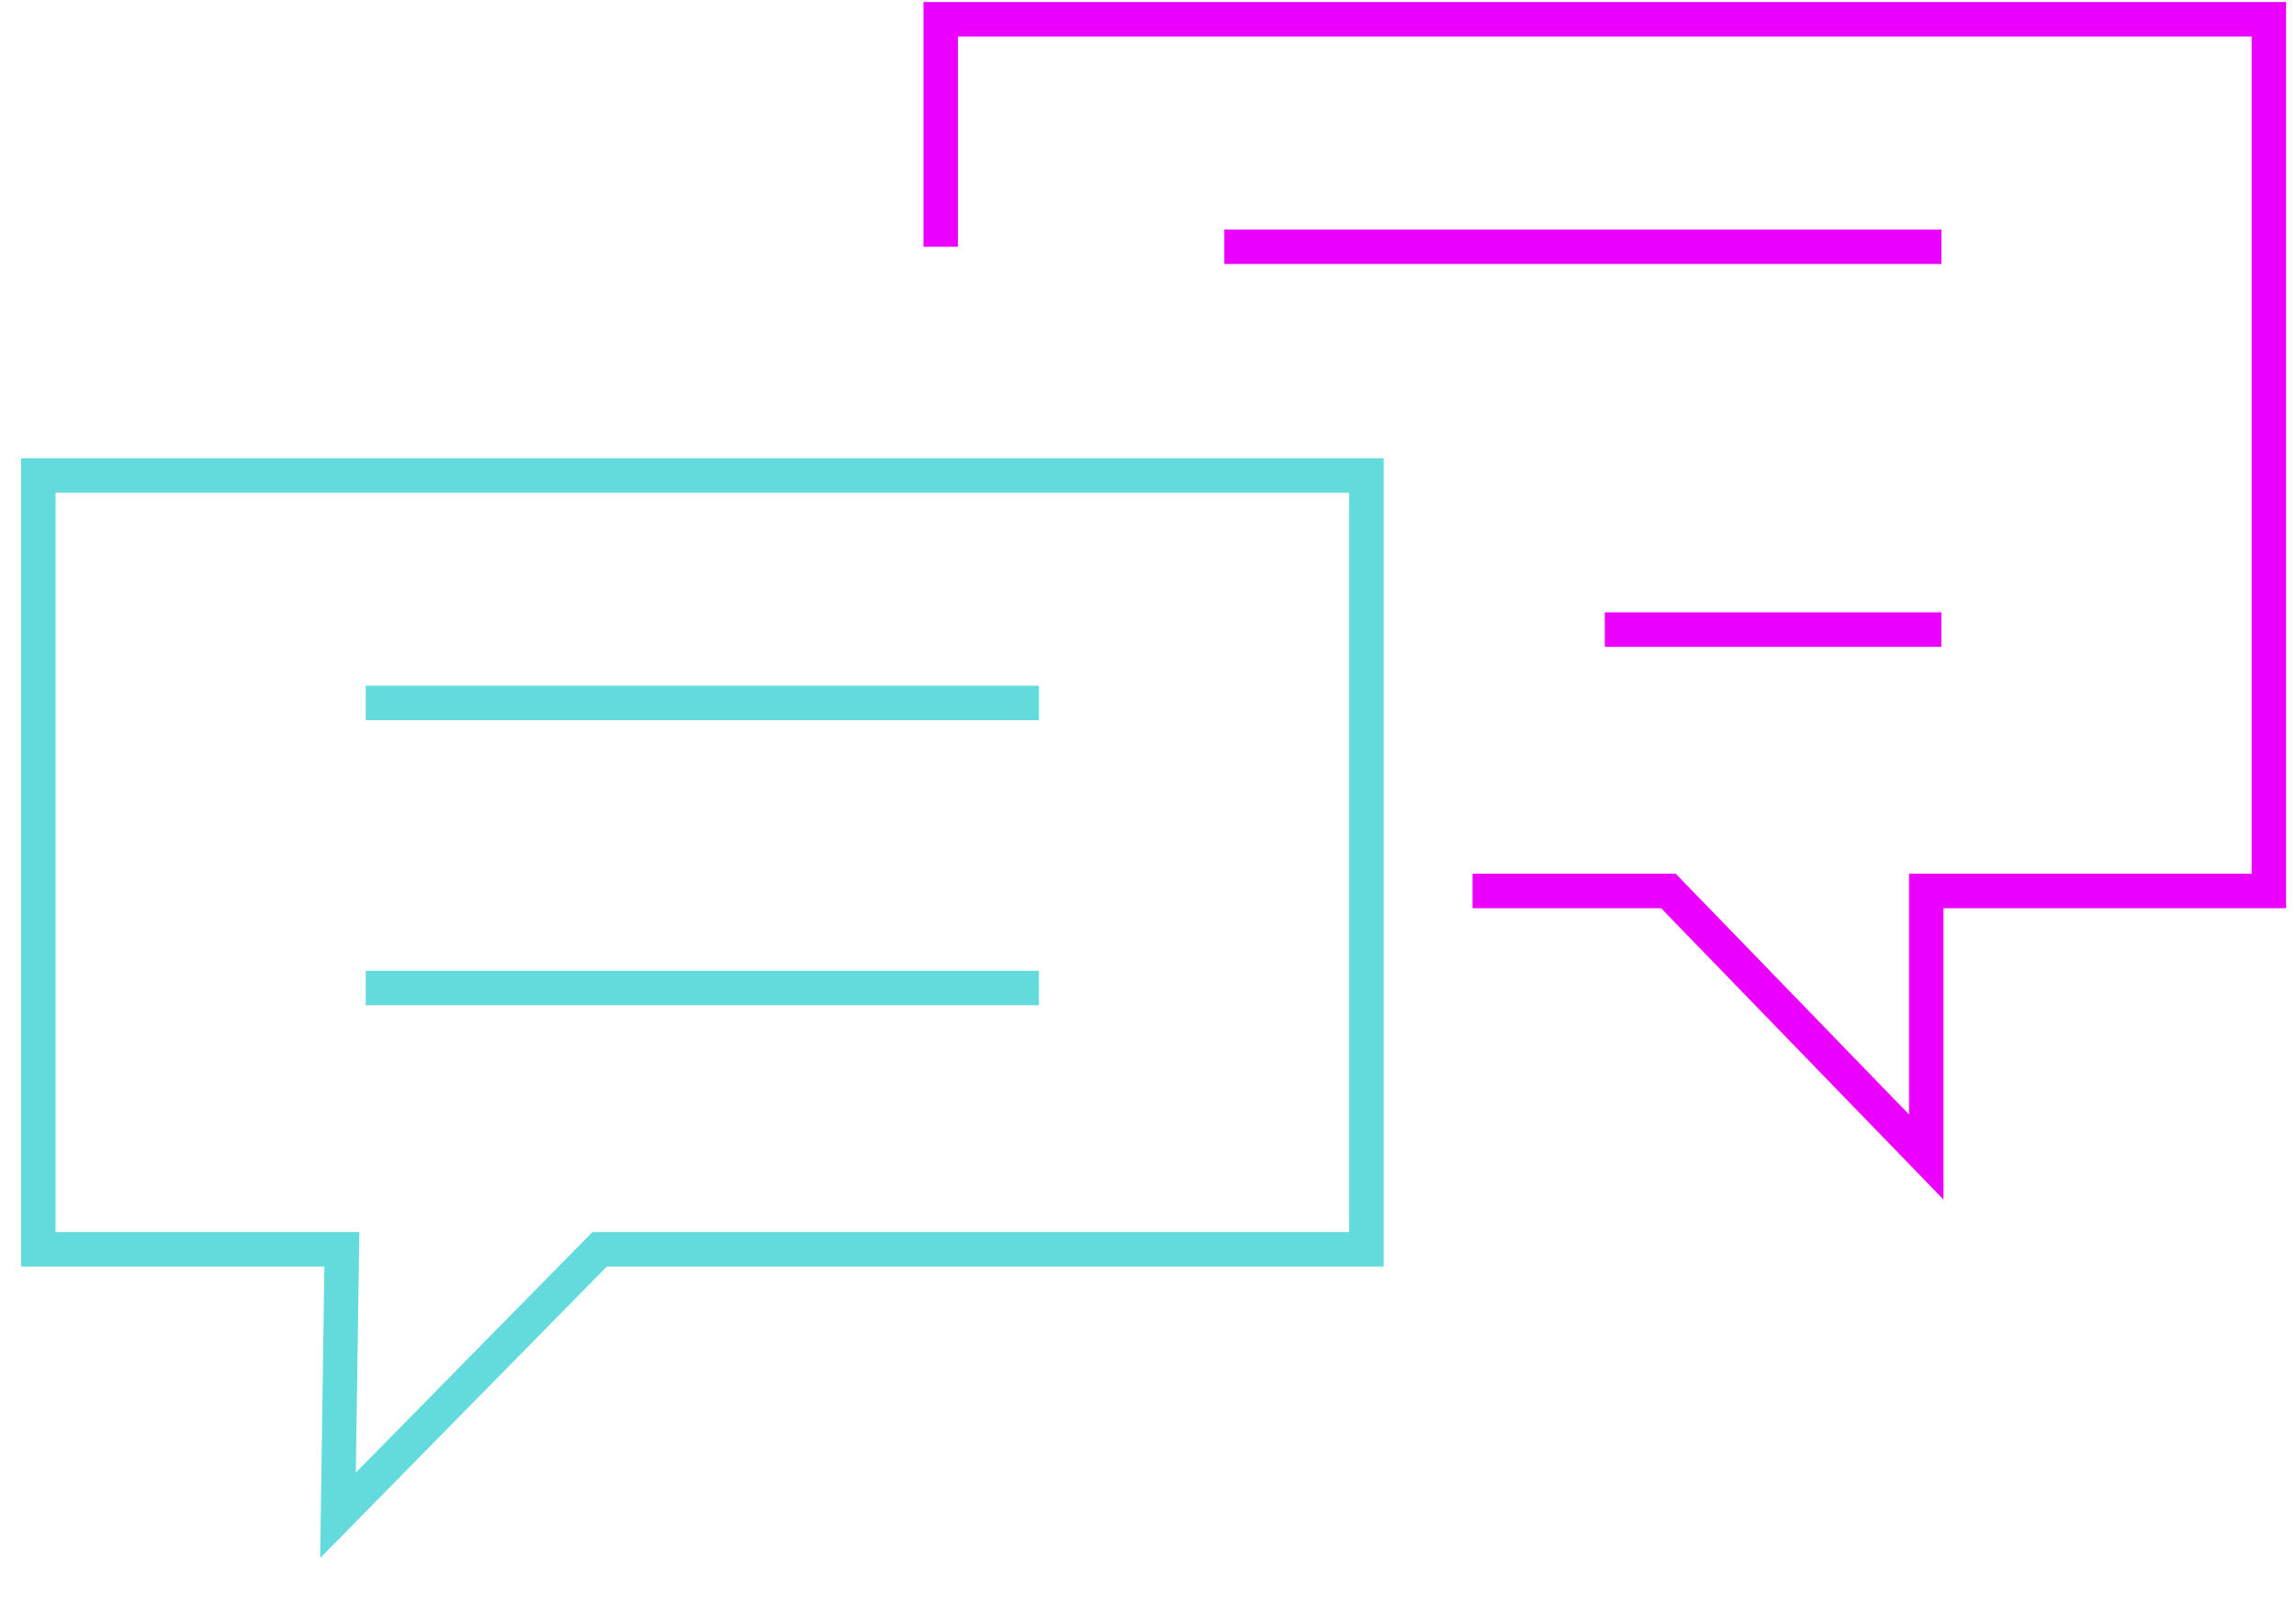
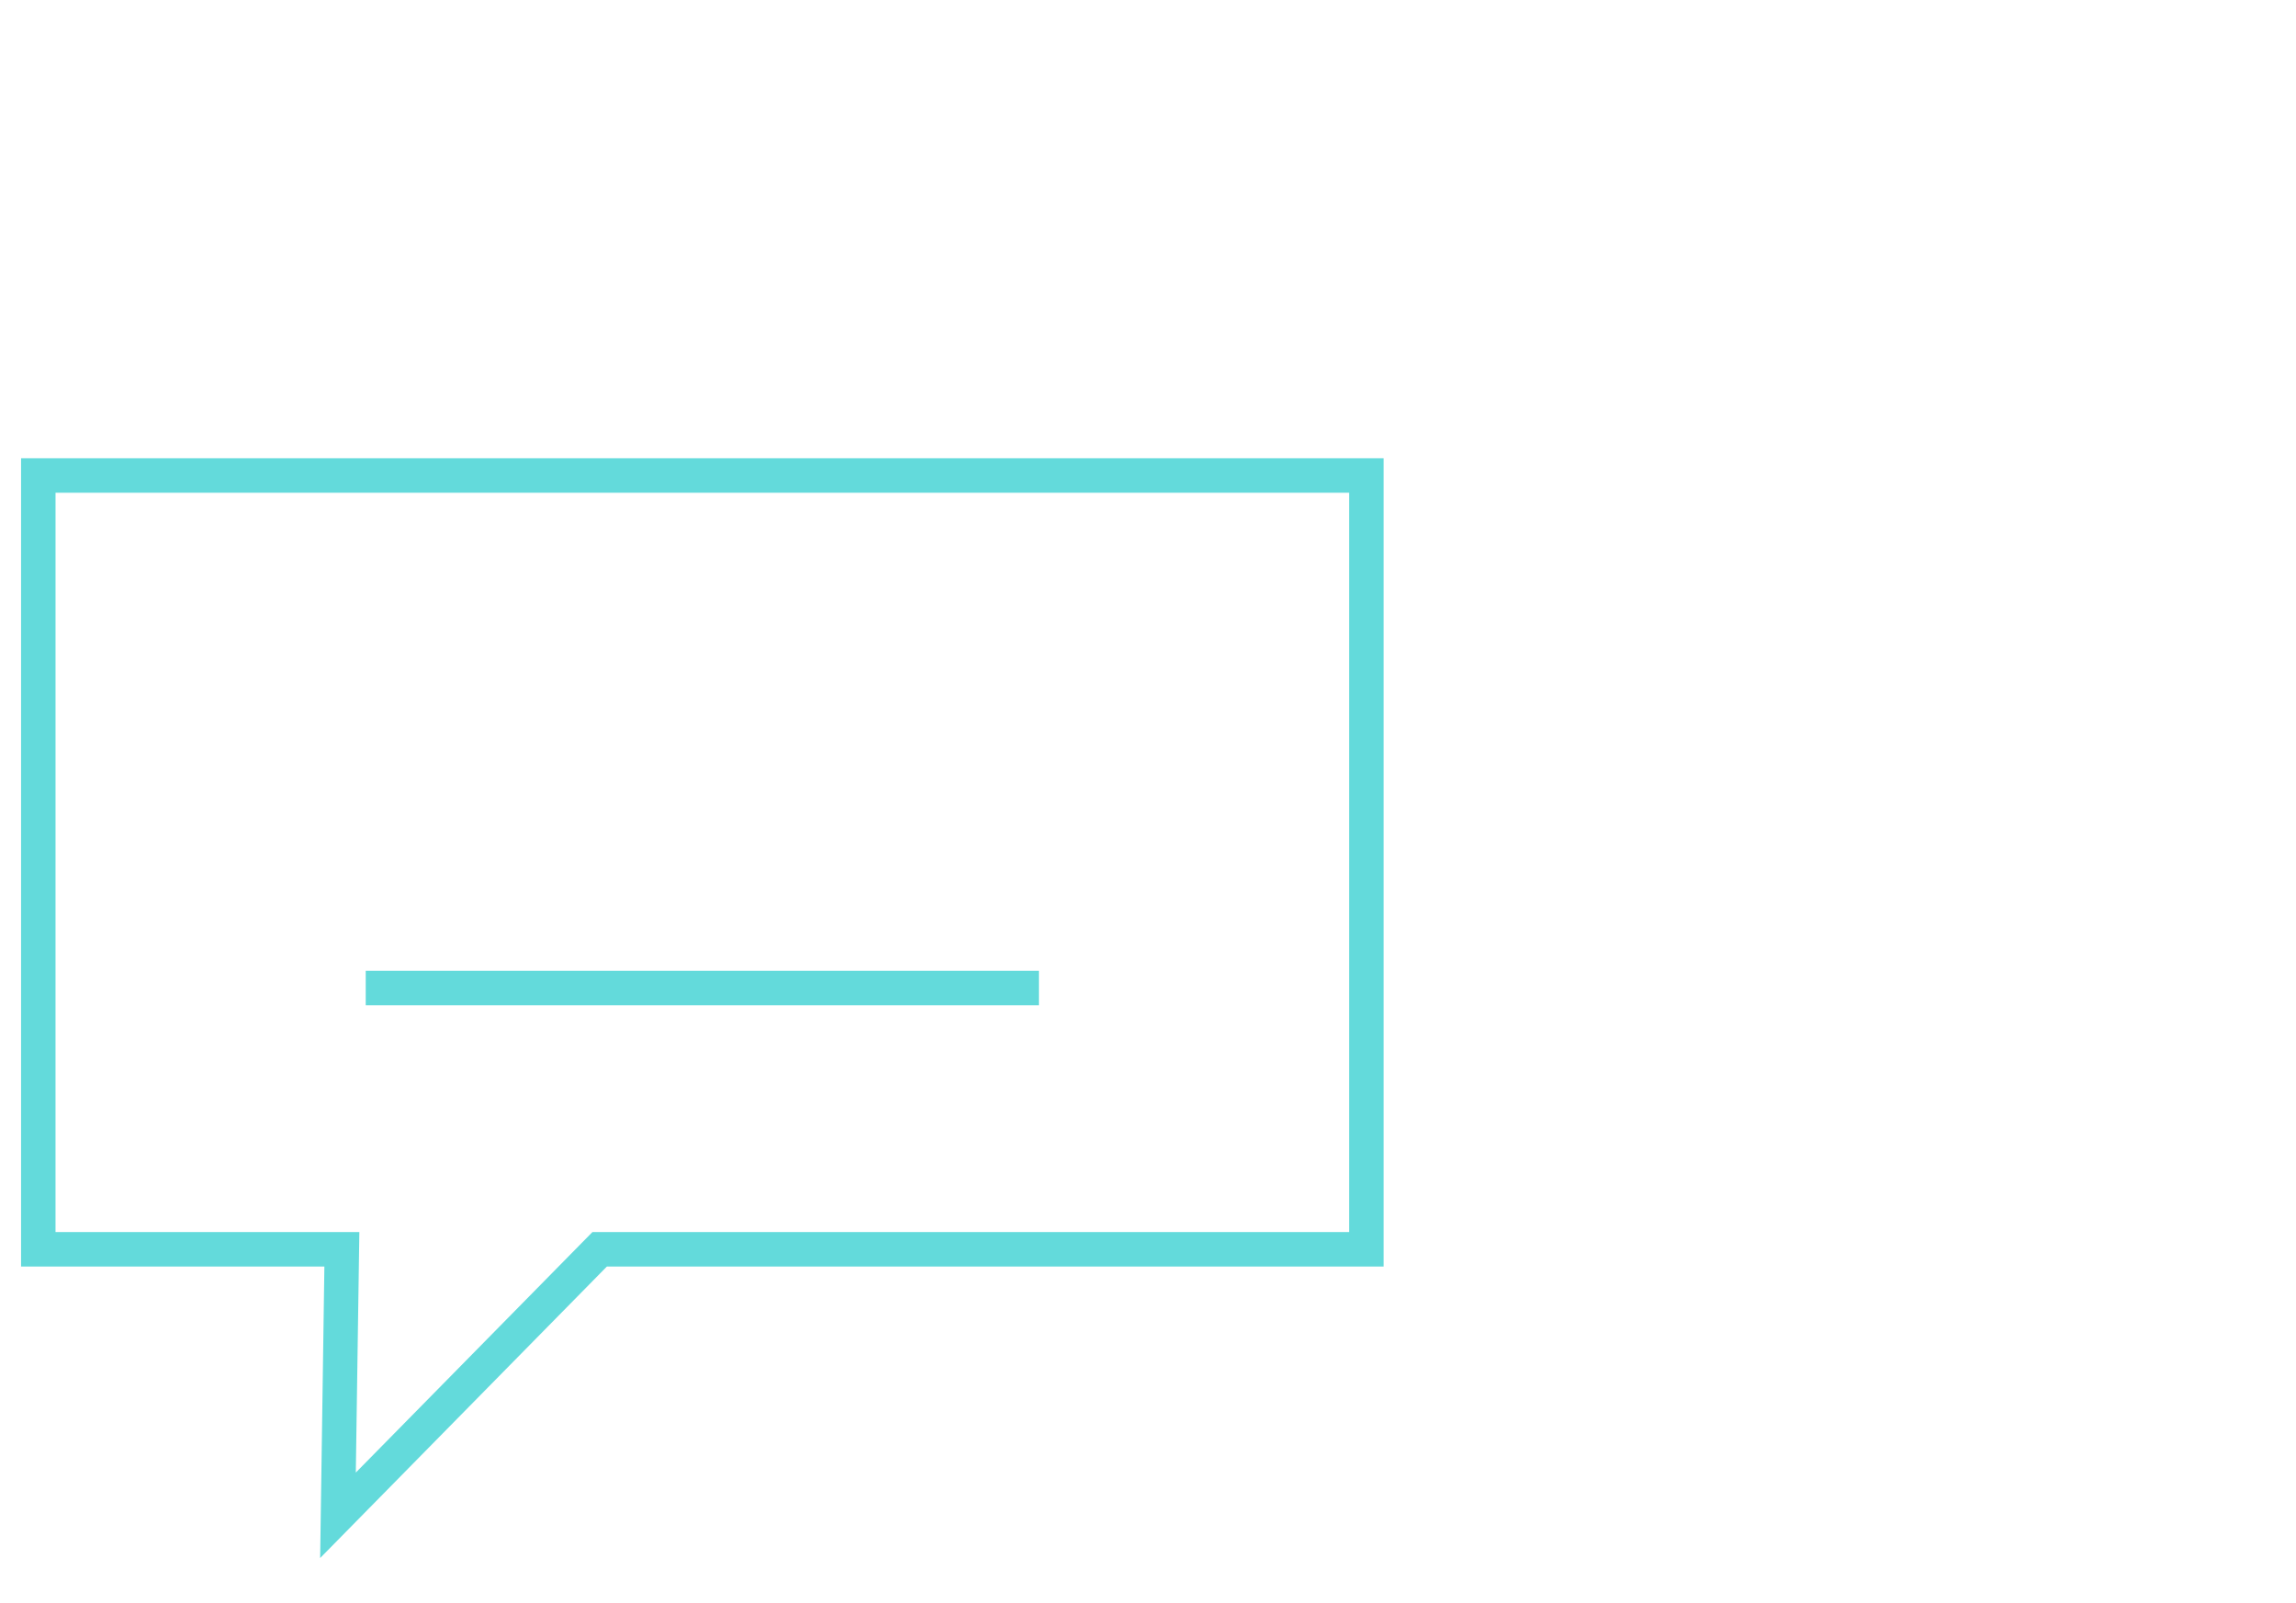
<svg xmlns="http://www.w3.org/2000/svg" height="67" viewBox="0 0 96 67" width="96">
  <g fill="none" fill-rule="evenodd" transform="translate(.881 .085)">
    <g fill="#63dadb">
      <path d="m0 19.072v33.787h12.682l-.177 12.184 11.988-12.184h32.479v-33.787zm1.441 1.441h54.09v30.905h-31.642l-9.893 10.053.148-10.053h-12.704z" />
-       <path d="m14.411 30.02h28.147v-1.441h-28.147z" />
      <path d="m14.411 41.936h28.147v-1.441h-28.147z" />
    </g>
-     <path d="m37.731-0v10.23h1.441v-8.79h54.092v34.998h-14.325v10.063l-9.755-10.063h-8.494v1.441h7.883l11.806 12.178v-12.178h14.325v-37.88z" fill="#eb00ff" />
-     <path d="m50.311 10.95h29.981v-1.441h-29.981z" fill="#eb00ff" />
-     <path d="m66.218 26.954h14.073v-1.442h-14.073z" fill="#eb00ff" />
  </g>
</svg>